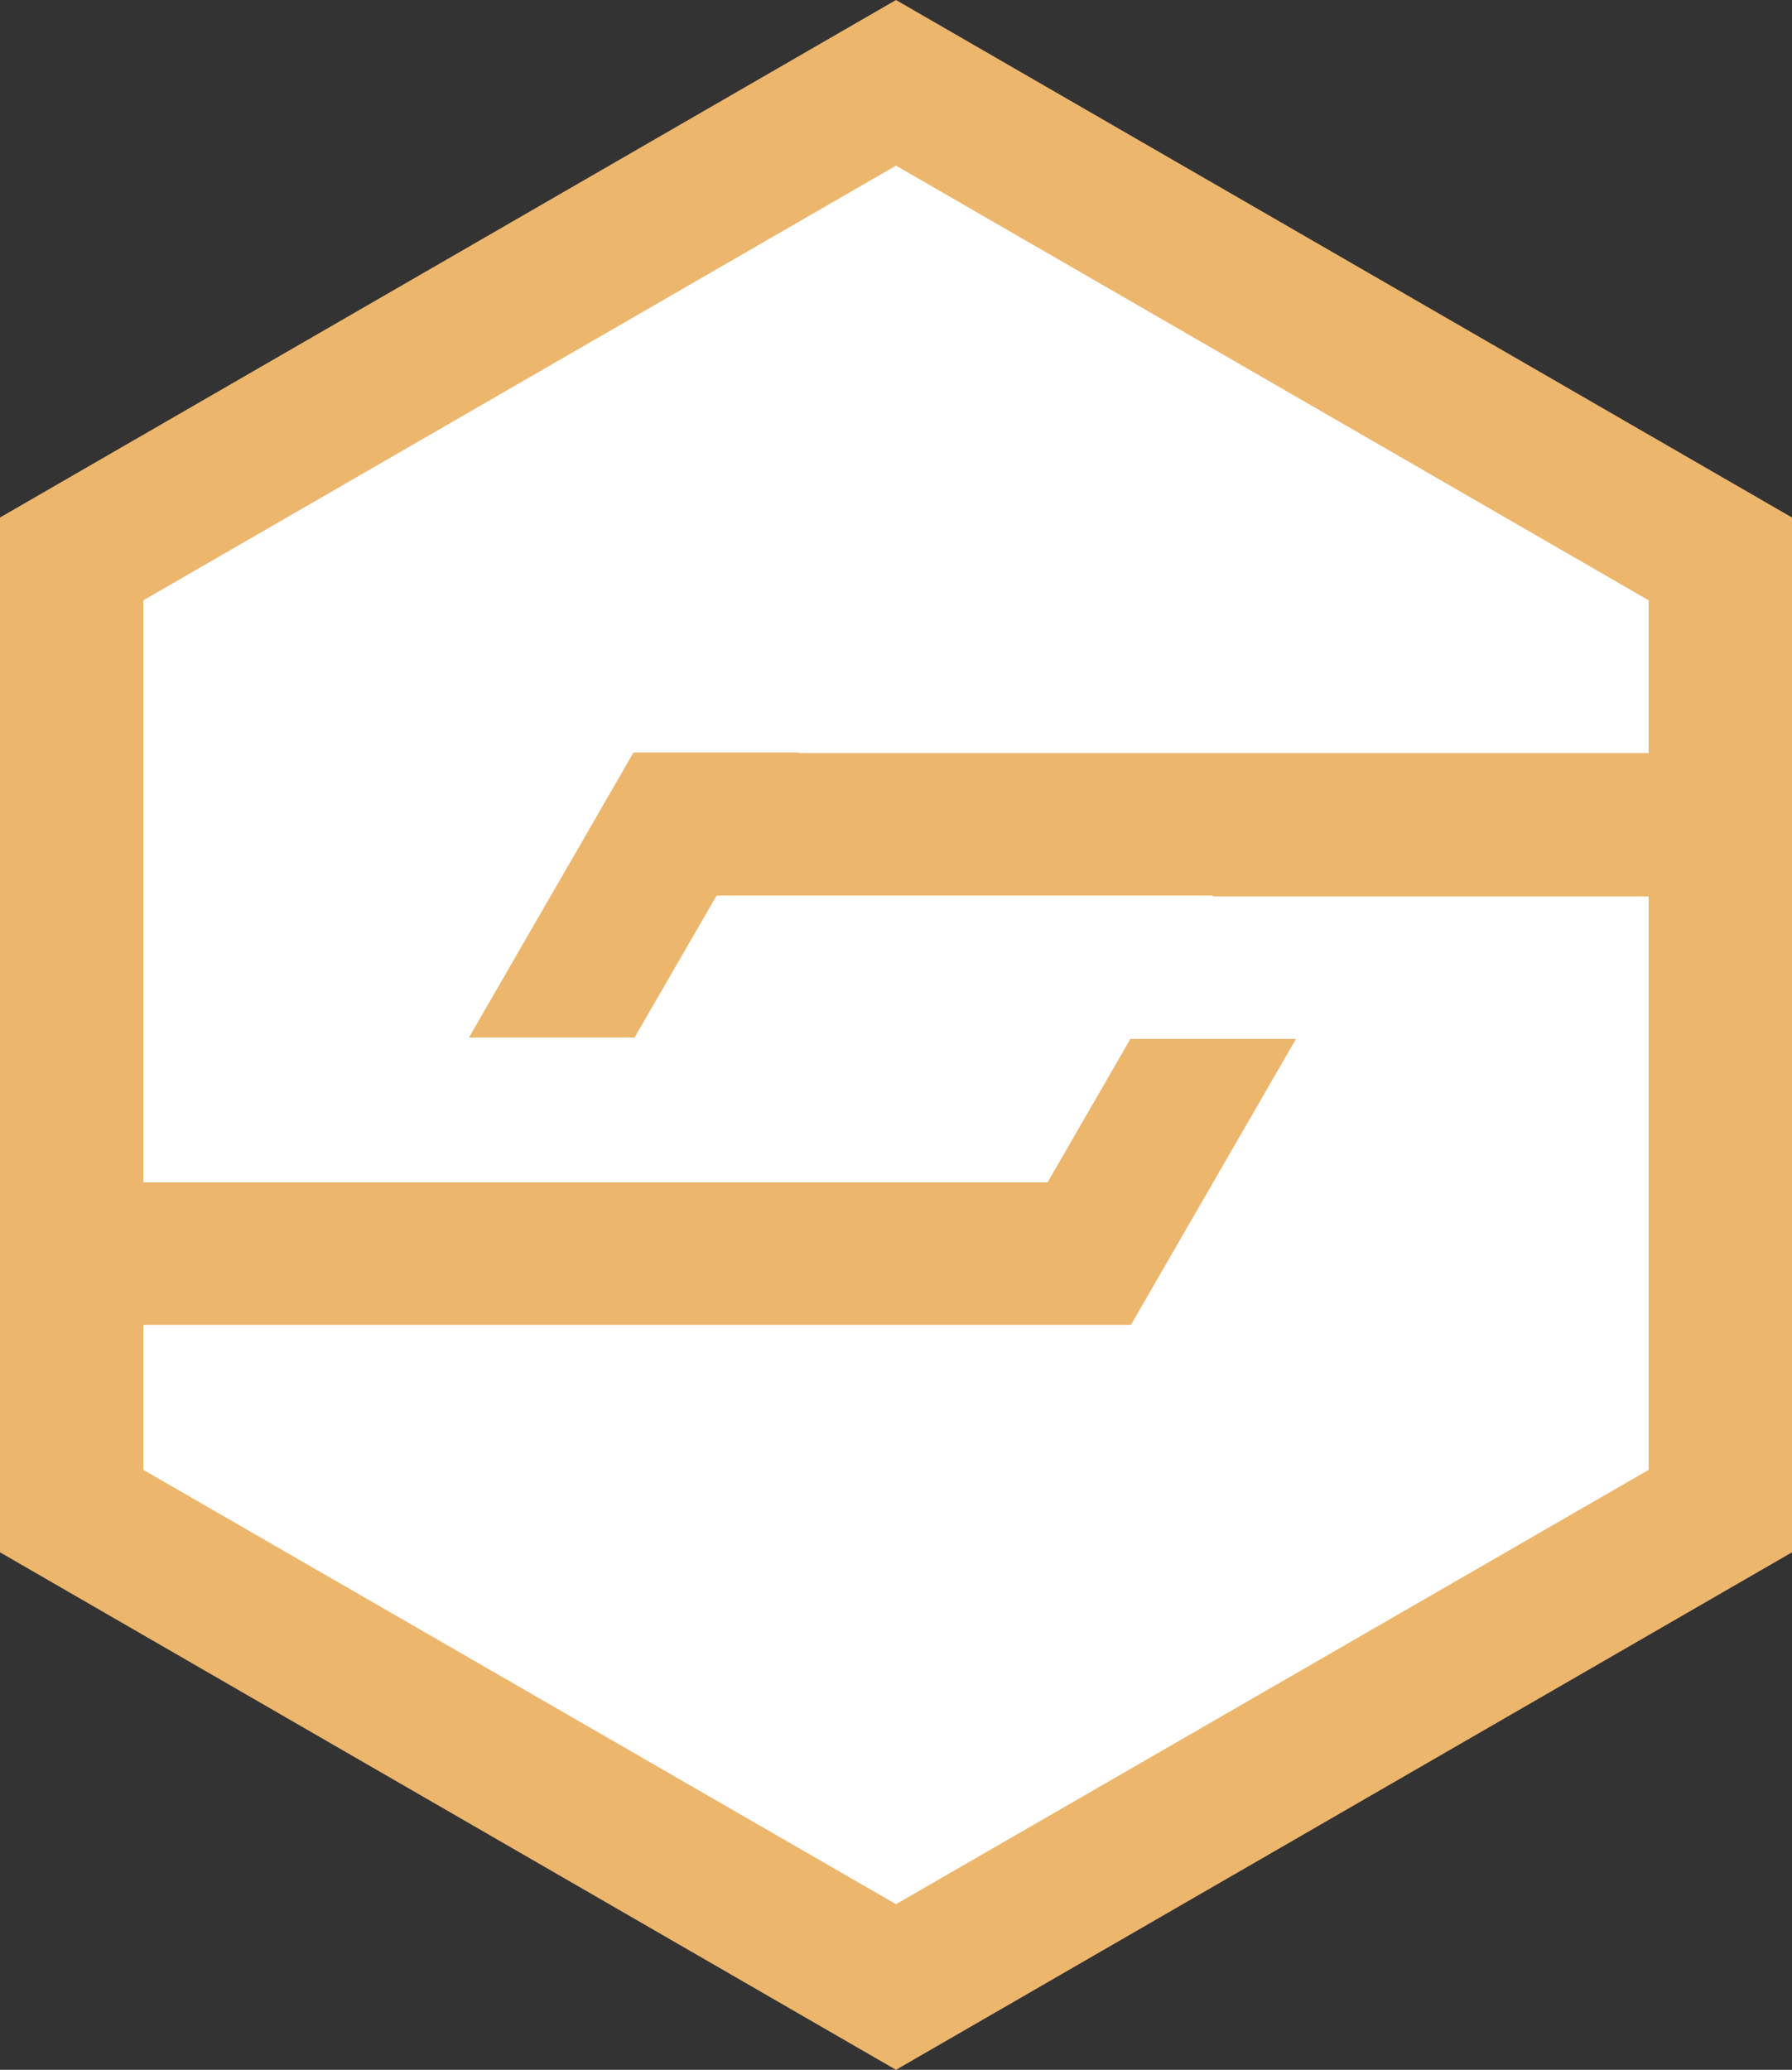
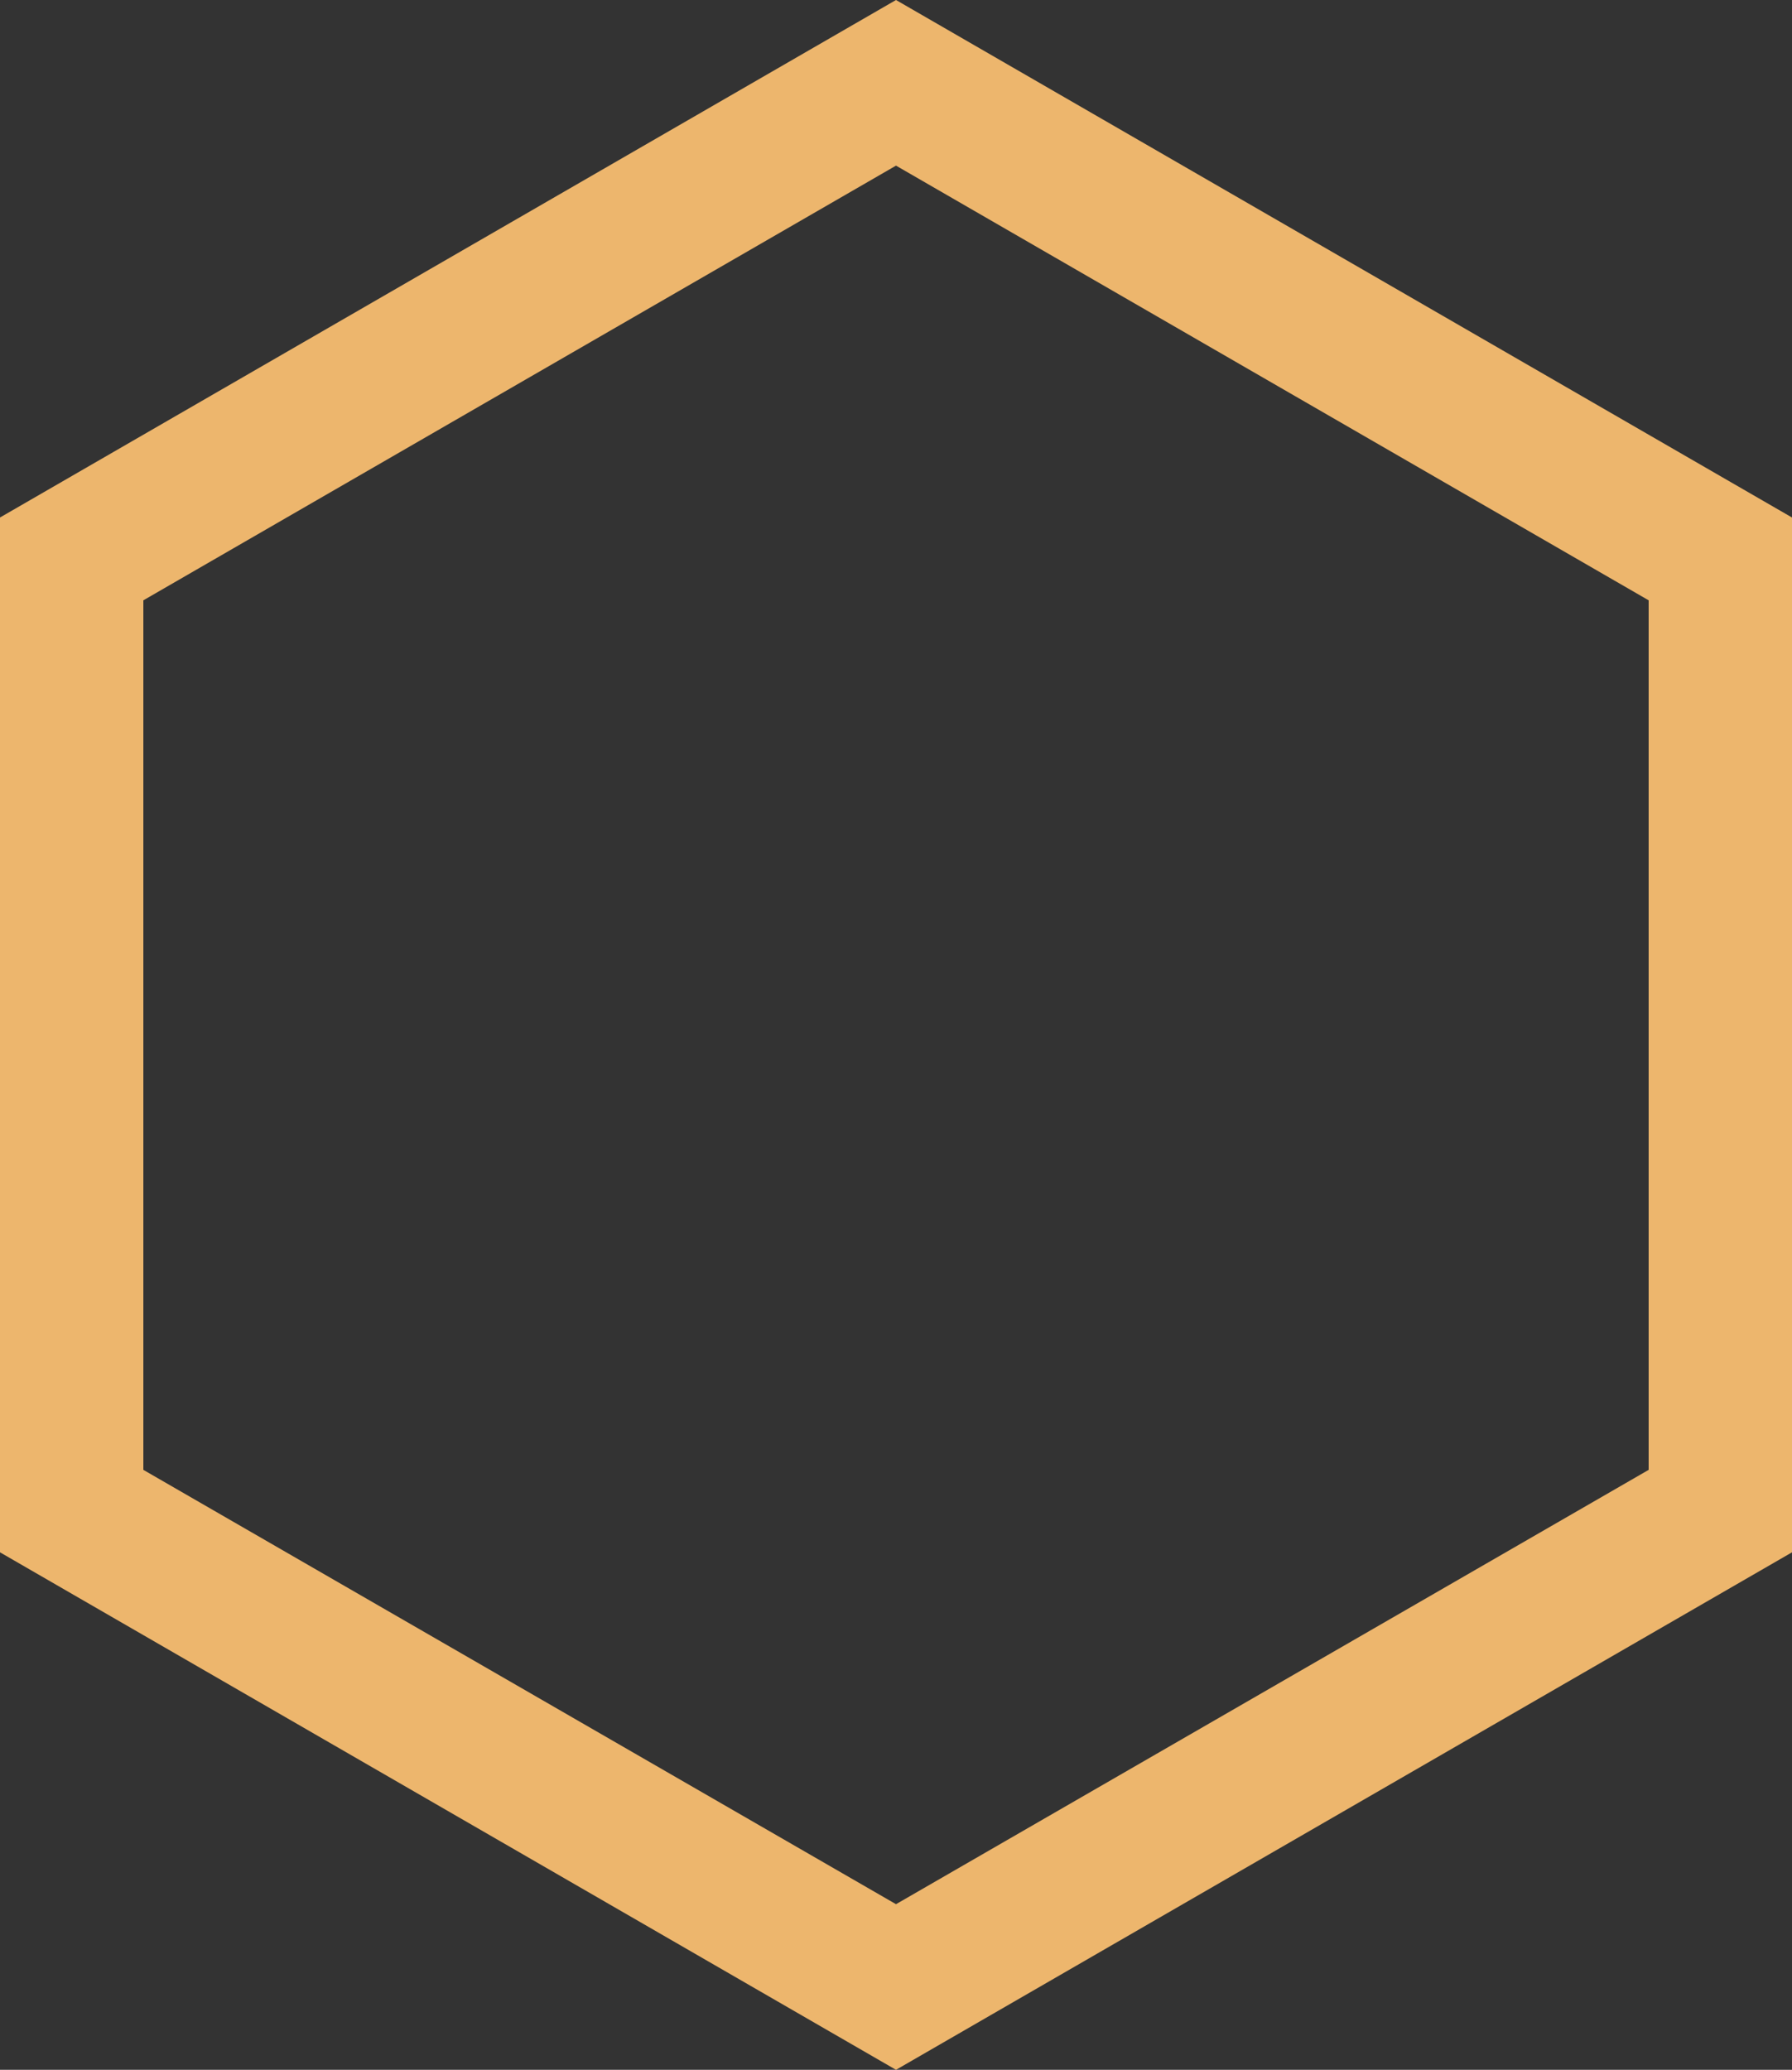
<svg xmlns="http://www.w3.org/2000/svg" id="Ebene_1" data-name="Ebene 1" viewBox="0 0 100 115.47">
  <rect x="0" y="0" width="100" height="115.47" fill="#333333" stroke="none" />
  <defs>
    <style>.cls-1{fill:#fff;}.cls-2{fill:#edb66d;}</style>
  </defs>
  <title>floeck</title>
-   <polygon class="cls-1" points="4 84.29 4 31.18 50 4.62 96 31.18 96 84.29 50 110.85 4 84.29" />
  <path class="cls-2" d="M50,9.24,92,33.49V82L50,106.23,8,82V33.49L50,9.24M50,0,0,28.87V86.6l50,28.87L100,86.6V28.87L50,0Z" />
  <rect class="cls-2" x="44.59" y="57.93" width="0.06" transform="translate(-27.86 67.61) rotate(-60)" />
-   <polygon class="cls-2" points="58.46 65.96 49.22 65.96 39.99 65.96 39.99 65.96 30.75 65.96 0.69 65.96 4.52 73.91 26.16 73.91 34.5 73.91 34.5 73.91 44.63 73.91 53.87 73.91 53.87 73.91 63.11 73.91 67.07 67.05 67.7 65.96 72.32 57.96 63.08 57.96 58.46 65.96" />
-   <polygon class="cls-2" points="39.99 49.96 49.22 49.96 49.22 49.96 58.46 49.96 67.7 49.96 67.67 50.01 100.65 50.01 98.15 50.01 92.81 42.01 72.29 42.01 63.05 42.01 53.81 42.01 44.58 42.01 44.59 41.98 35.35 41.98 31.36 48.9 30.76 49.93 26.17 57.88 35.41 57.88 39.99 49.96" />
</svg>